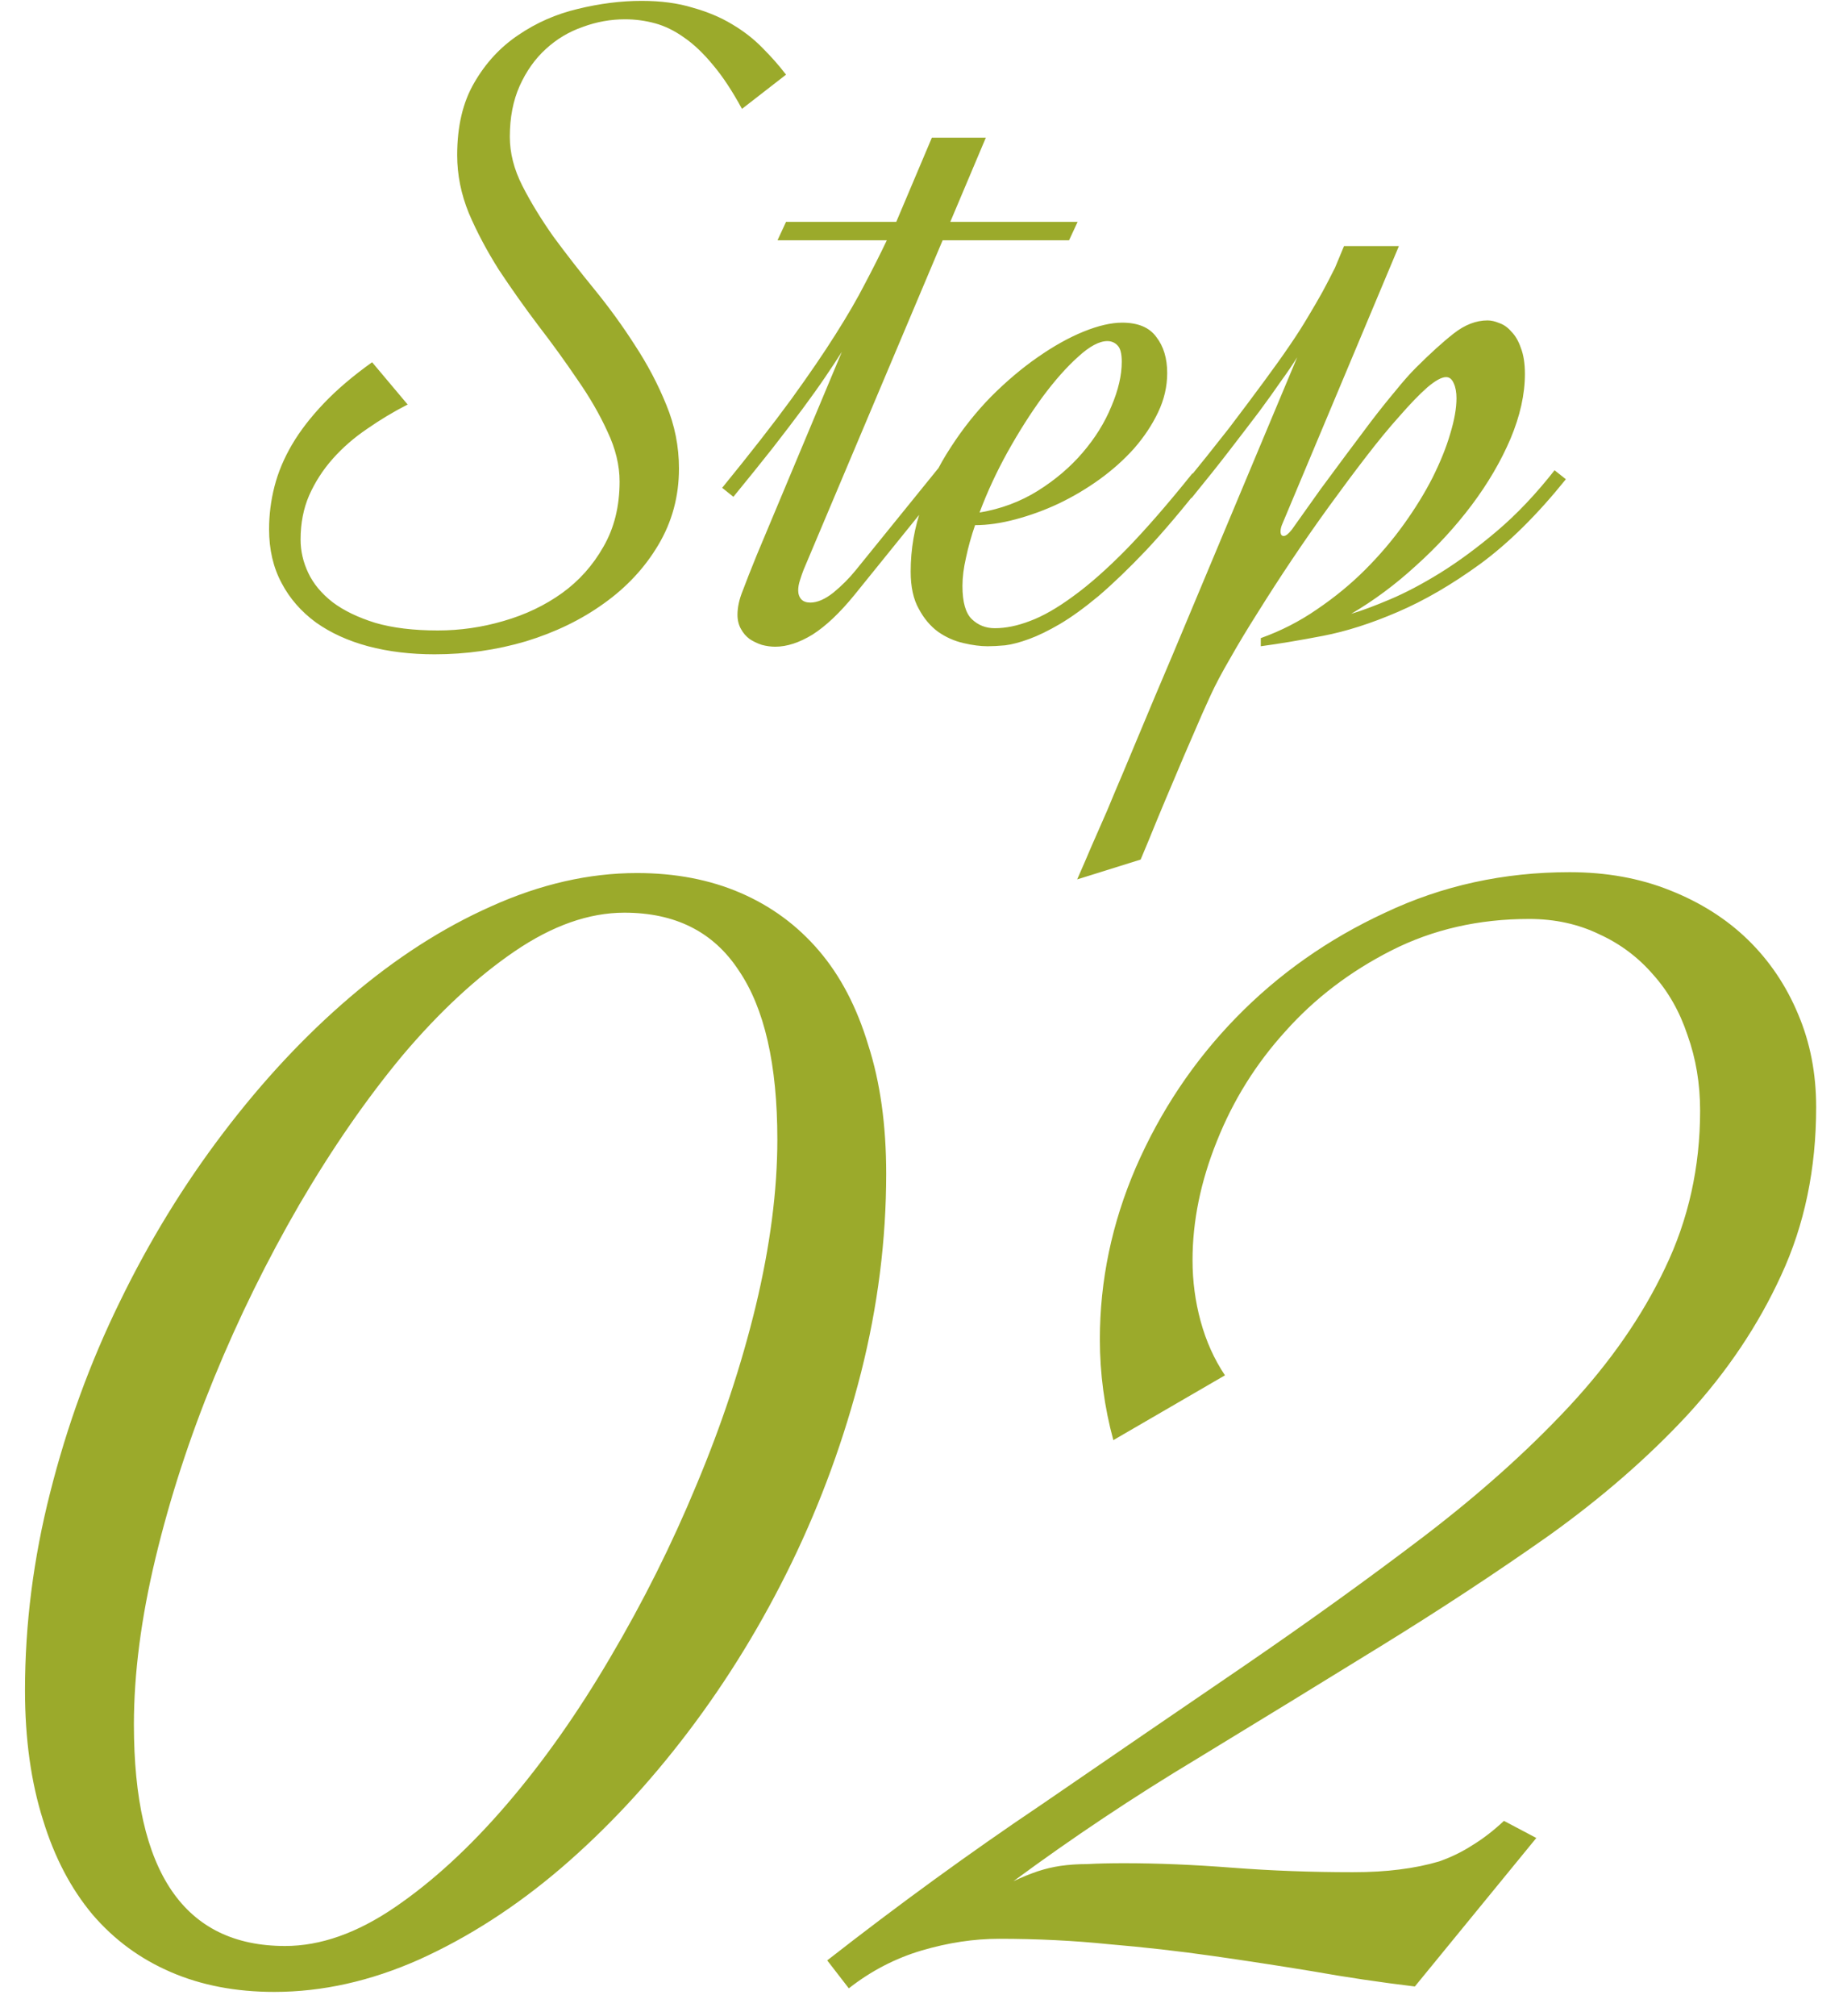
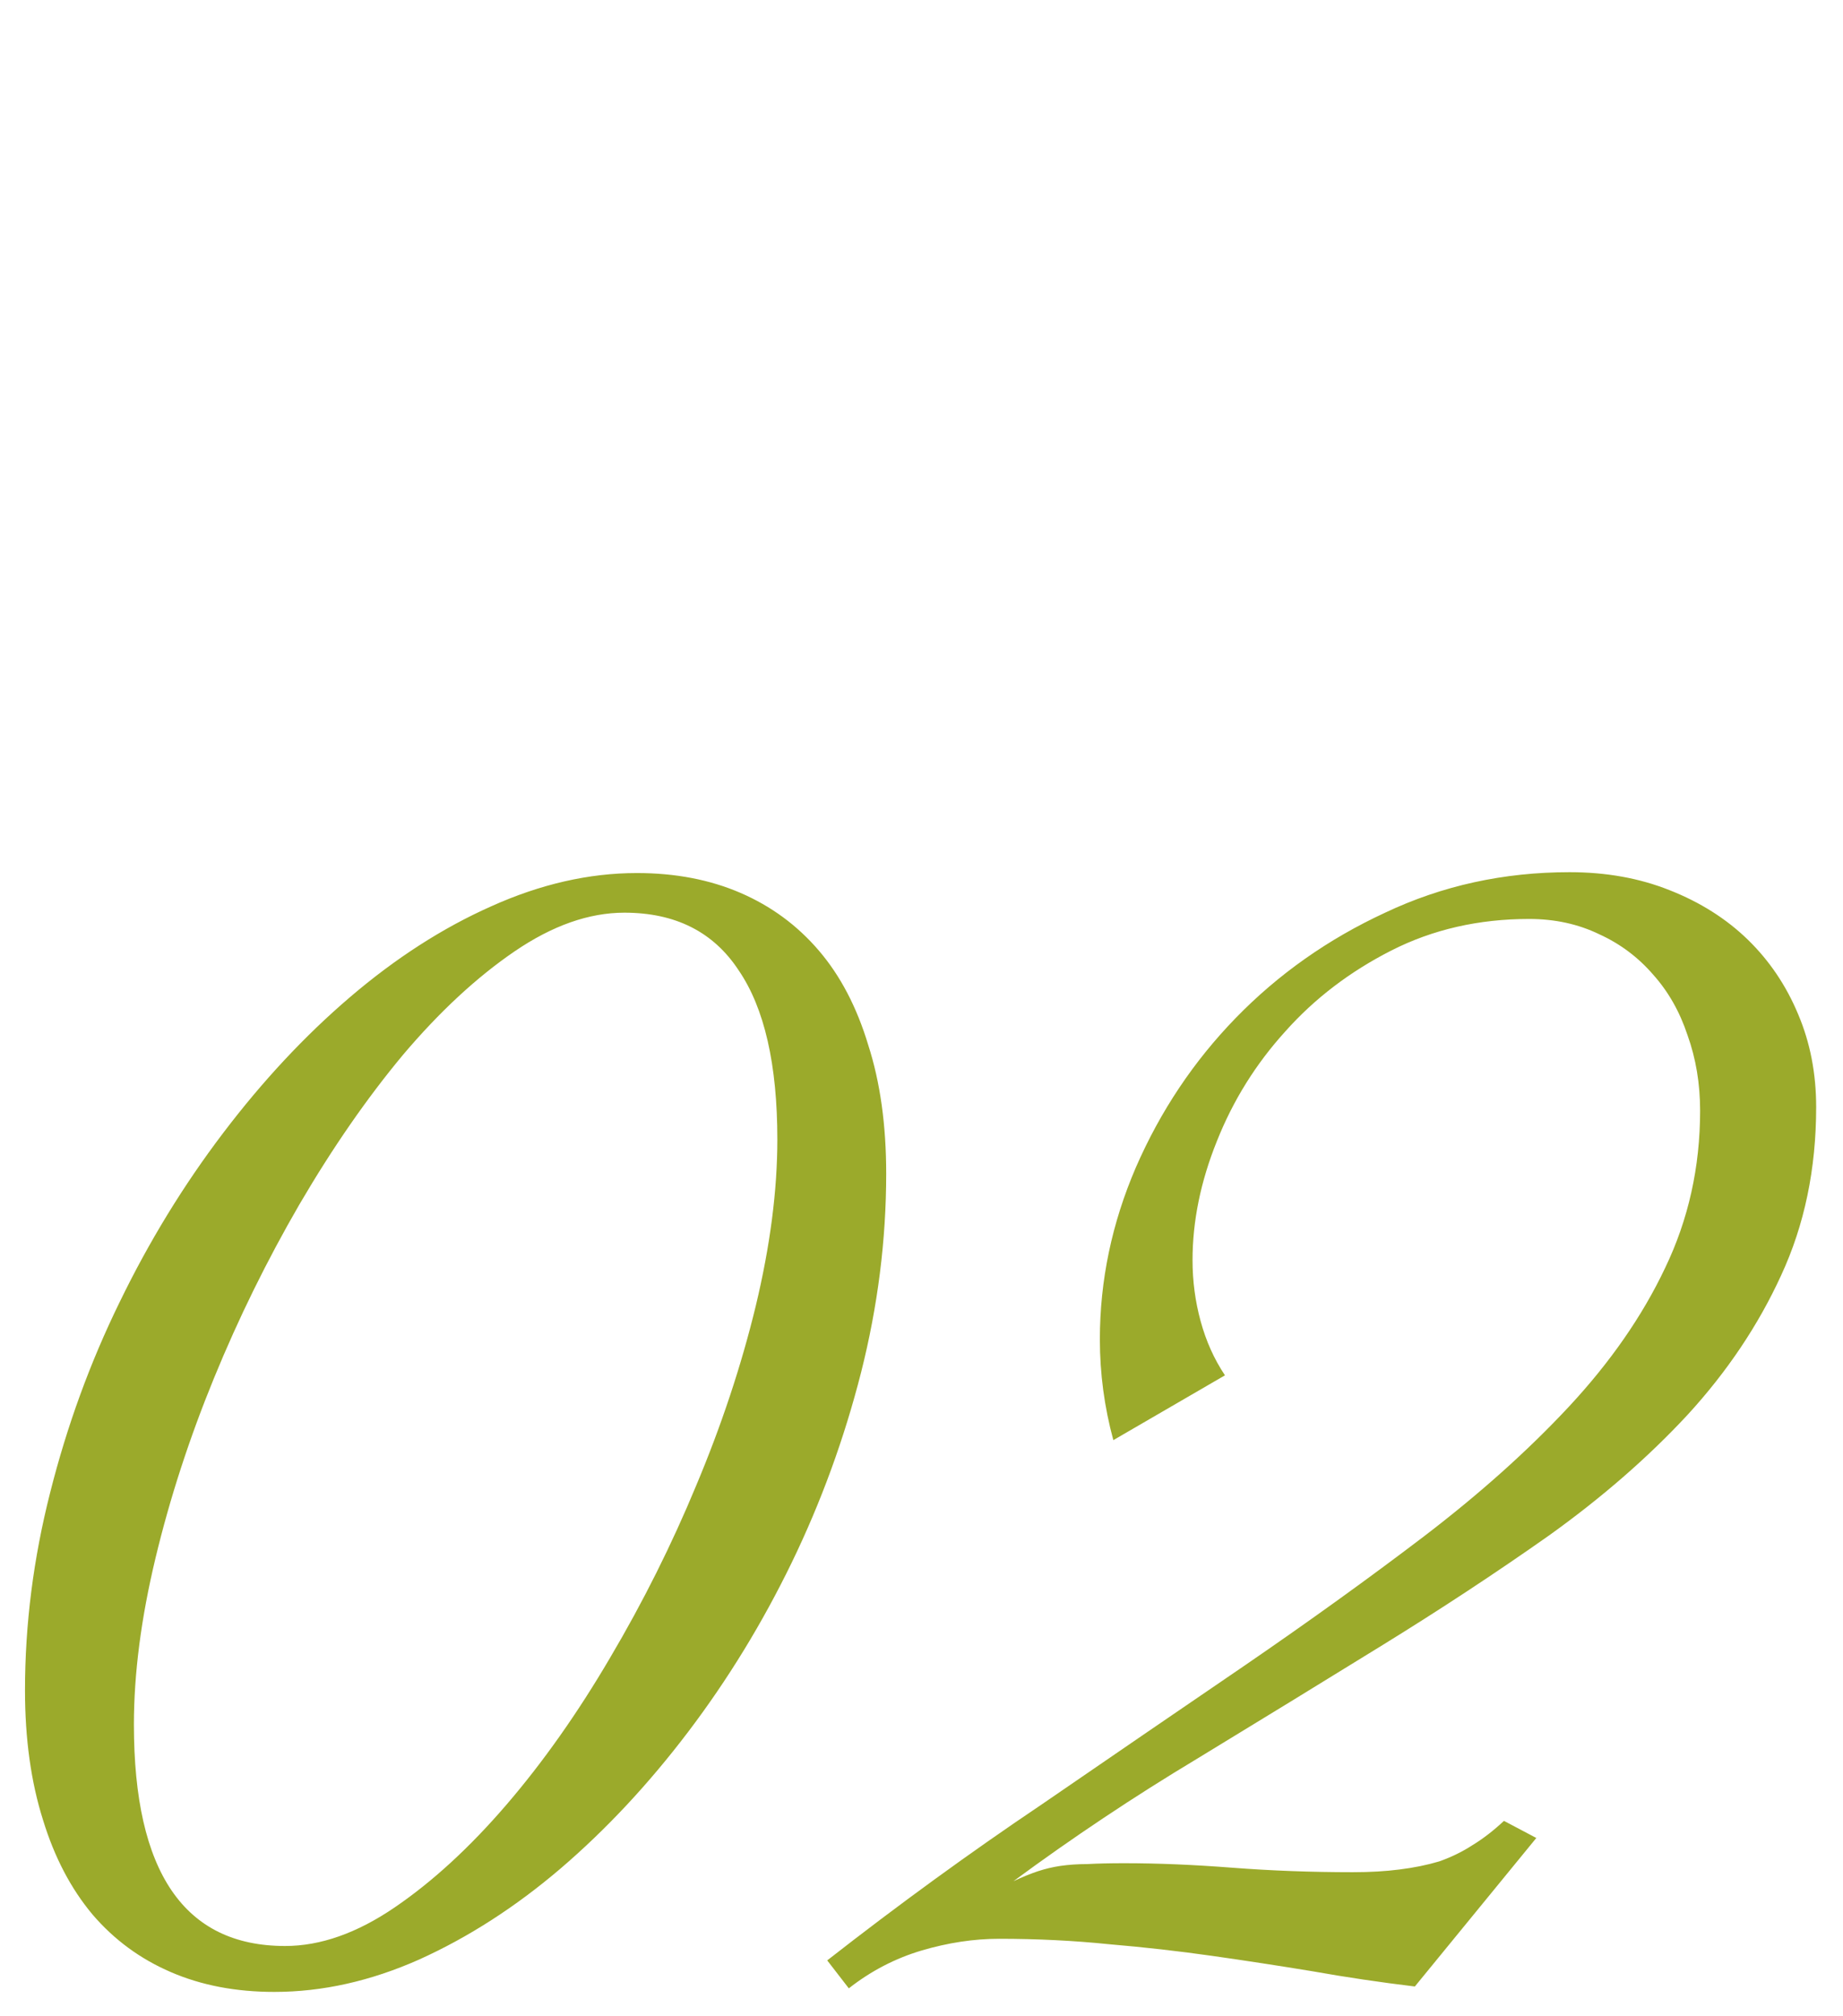
<svg xmlns="http://www.w3.org/2000/svg" width="32" height="35" viewBox="0 0 32 35" fill="none">
-   <path d="M12.883 1.89C12.716 1.582 12.55 1.33 12.383 1.132C12.216 0.929 12.05 0.77 11.883 0.655C11.716 0.535 11.547 0.452 11.375 0.405C11.203 0.358 11.029 0.335 10.852 0.335C10.602 0.335 10.357 0.379 10.117 0.468C9.878 0.551 9.664 0.679 9.477 0.851C9.289 1.022 9.138 1.236 9.023 1.491C8.909 1.746 8.852 2.041 8.852 2.374C8.852 2.655 8.924 2.939 9.07 3.226C9.216 3.512 9.396 3.806 9.609 4.108C9.828 4.405 10.065 4.71 10.32 5.022C10.575 5.335 10.81 5.658 11.023 5.991C11.242 6.325 11.425 6.671 11.57 7.03C11.716 7.384 11.789 7.752 11.789 8.132C11.789 8.616 11.669 9.059 11.43 9.46C11.195 9.856 10.88 10.194 10.484 10.476C10.094 10.757 9.643 10.976 9.133 11.132C8.622 11.283 8.094 11.358 7.547 11.358C7.13 11.358 6.745 11.312 6.391 11.218C6.042 11.124 5.74 10.986 5.484 10.804C5.229 10.616 5.031 10.39 4.891 10.124C4.745 9.853 4.672 9.541 4.672 9.187C4.672 8.937 4.703 8.689 4.766 8.444C4.828 8.2 4.93 7.957 5.07 7.718C5.211 7.478 5.396 7.239 5.625 6.999C5.854 6.759 6.133 6.522 6.461 6.288L7.078 7.022C6.833 7.147 6.599 7.288 6.375 7.444C6.151 7.595 5.953 7.767 5.781 7.96C5.609 8.153 5.471 8.366 5.367 8.601C5.268 8.83 5.219 9.085 5.219 9.366C5.219 9.564 5.263 9.757 5.352 9.944C5.44 10.132 5.581 10.301 5.773 10.452C5.966 10.598 6.214 10.718 6.516 10.812C6.818 10.9 7.18 10.944 7.602 10.944C7.987 10.944 8.367 10.89 8.742 10.78C9.122 10.671 9.461 10.509 9.758 10.296C10.055 10.082 10.294 9.814 10.477 9.491C10.664 9.168 10.758 8.791 10.758 8.358C10.758 8.077 10.688 7.788 10.547 7.491C10.412 7.194 10.237 6.892 10.023 6.585C9.815 6.278 9.589 5.965 9.344 5.647C9.104 5.33 8.878 5.009 8.664 4.687C8.456 4.358 8.281 4.03 8.141 3.702C8.005 3.369 7.938 3.033 7.938 2.694C7.938 2.194 8.036 1.775 8.234 1.437C8.432 1.093 8.688 0.817 9 0.608C9.312 0.395 9.656 0.244 10.031 0.155C10.412 0.062 10.781 0.015 11.141 0.015C11.474 0.015 11.768 0.054 12.023 0.132C12.284 0.205 12.513 0.301 12.711 0.421C12.914 0.541 13.091 0.679 13.242 0.835C13.393 0.986 13.529 1.14 13.648 1.296L12.883 1.89ZM16.5 3.851H18.711L18.562 4.171H16.367L13.953 9.89C13.932 9.942 13.912 10.002 13.891 10.069C13.87 10.132 13.859 10.192 13.859 10.249C13.859 10.312 13.878 10.364 13.914 10.405C13.95 10.442 14.003 10.46 14.07 10.46C14.19 10.46 14.323 10.403 14.469 10.288C14.615 10.168 14.745 10.038 14.859 9.897L16.289 8.132L16.484 8.288L14.836 10.327C14.581 10.64 14.338 10.869 14.109 11.015C13.88 11.155 13.664 11.226 13.461 11.226C13.383 11.226 13.305 11.215 13.227 11.194C13.148 11.168 13.078 11.134 13.016 11.093C12.953 11.046 12.904 10.989 12.867 10.921C12.825 10.848 12.805 10.765 12.805 10.671C12.805 10.541 12.836 10.4 12.898 10.249C12.956 10.093 13.037 9.887 13.141 9.632L14.617 6.108C14.534 6.239 14.438 6.384 14.328 6.546C14.219 6.707 14.088 6.89 13.938 7.093C13.787 7.296 13.612 7.525 13.414 7.78C13.216 8.03 12.99 8.312 12.734 8.624L12.539 8.468C13.023 7.874 13.422 7.364 13.734 6.937C14.047 6.504 14.305 6.127 14.508 5.804C14.716 5.476 14.885 5.184 15.016 4.929C15.151 4.673 15.279 4.421 15.398 4.171H13.5L13.648 3.851H15.562L16.18 2.39H17.117L16.5 3.851ZM17.273 10.905C17.461 10.905 17.664 10.864 17.883 10.78C18.107 10.697 18.357 10.554 18.633 10.351C18.914 10.148 19.224 9.874 19.562 9.53C19.901 9.181 20.281 8.744 20.703 8.218L20.898 8.374C20.539 8.832 20.208 9.223 19.906 9.546C19.604 9.864 19.328 10.129 19.078 10.343C18.828 10.551 18.602 10.715 18.398 10.835C18.201 10.95 18.023 11.036 17.867 11.093C17.711 11.15 17.573 11.187 17.453 11.202C17.333 11.213 17.232 11.218 17.148 11.218C17.023 11.218 16.883 11.2 16.727 11.163C16.57 11.127 16.424 11.062 16.289 10.968C16.154 10.869 16.042 10.736 15.953 10.569C15.859 10.403 15.812 10.187 15.812 9.921C15.812 9.53 15.878 9.153 16.008 8.788C16.133 8.424 16.299 8.082 16.508 7.765C16.716 7.442 16.951 7.147 17.211 6.882C17.477 6.616 17.745 6.39 18.016 6.202C18.292 6.009 18.557 5.861 18.812 5.757C19.068 5.653 19.292 5.601 19.484 5.601C19.76 5.601 19.958 5.684 20.078 5.851C20.203 6.012 20.266 6.22 20.266 6.476C20.266 6.71 20.213 6.937 20.109 7.155C20.005 7.374 19.867 7.582 19.695 7.78C19.523 7.973 19.323 8.153 19.094 8.319C18.87 8.481 18.633 8.621 18.383 8.741C18.138 8.856 17.888 8.947 17.633 9.015C17.383 9.082 17.148 9.116 16.93 9.116C16.862 9.314 16.81 9.502 16.773 9.679C16.732 9.856 16.711 10.02 16.711 10.171C16.711 10.452 16.766 10.645 16.875 10.749C16.984 10.853 17.117 10.905 17.273 10.905ZM19.227 5.921C19.086 5.921 18.917 6.012 18.719 6.194C18.521 6.371 18.315 6.603 18.102 6.89C17.893 7.176 17.69 7.496 17.492 7.851C17.299 8.2 17.138 8.549 17.008 8.897C17.378 8.835 17.713 8.71 18.016 8.522C18.323 8.33 18.583 8.108 18.797 7.858C19.016 7.603 19.182 7.335 19.297 7.054C19.417 6.772 19.477 6.515 19.477 6.28C19.477 6.14 19.453 6.046 19.406 5.999C19.359 5.947 19.299 5.921 19.227 5.921ZM27.188 8.319C26.693 8.934 26.198 9.424 25.703 9.788C25.208 10.148 24.729 10.426 24.266 10.624C23.807 10.822 23.375 10.96 22.969 11.038C22.562 11.116 22.203 11.176 21.891 11.218V11.077C22.24 10.952 22.565 10.786 22.867 10.577C23.174 10.369 23.453 10.14 23.703 9.89C23.953 9.64 24.177 9.377 24.375 9.101C24.573 8.825 24.74 8.554 24.875 8.288C25.01 8.017 25.112 7.765 25.18 7.53C25.253 7.291 25.289 7.085 25.289 6.913C25.289 6.809 25.273 6.723 25.242 6.655C25.211 6.582 25.167 6.546 25.109 6.546C25.031 6.546 24.922 6.606 24.781 6.726C24.646 6.845 24.487 7.009 24.305 7.218C24.122 7.421 23.927 7.658 23.719 7.929C23.51 8.2 23.297 8.486 23.078 8.788C22.859 9.09 22.643 9.4 22.43 9.718C22.221 10.03 22.026 10.332 21.844 10.624C21.662 10.911 21.5 11.179 21.359 11.429C21.213 11.679 21.102 11.89 21.023 12.062C20.924 12.275 20.823 12.504 20.719 12.749C20.609 12.999 20.503 13.249 20.398 13.499C20.289 13.754 20.185 14.002 20.086 14.241C19.987 14.486 19.893 14.713 19.805 14.921L18.703 15.265C18.781 15.088 18.865 14.895 18.953 14.687C19.042 14.483 19.133 14.275 19.227 14.062C19.315 13.848 19.406 13.632 19.5 13.413C19.588 13.2 19.674 12.994 19.758 12.796C19.951 12.332 20.146 11.869 20.344 11.405L22.523 6.202C22.445 6.327 22.352 6.465 22.242 6.616C22.138 6.767 22.013 6.942 21.867 7.14C21.721 7.332 21.552 7.554 21.359 7.804C21.167 8.054 20.943 8.335 20.688 8.647L20.492 8.491C20.815 8.095 21.096 7.744 21.336 7.437C21.57 7.129 21.773 6.858 21.945 6.624C22.122 6.384 22.271 6.176 22.391 5.999C22.516 5.817 22.622 5.65 22.711 5.499C22.805 5.343 22.888 5.2 22.961 5.069C23.034 4.934 23.107 4.793 23.18 4.647L23.336 4.272H24.289L22.266 9.093C22.245 9.14 22.234 9.184 22.234 9.226C22.234 9.278 22.253 9.304 22.289 9.304C22.326 9.304 22.372 9.267 22.43 9.194C22.456 9.158 22.513 9.077 22.602 8.952C22.695 8.822 22.805 8.668 22.93 8.491C23.06 8.314 23.201 8.124 23.352 7.921C23.503 7.718 23.651 7.52 23.797 7.327C23.948 7.129 24.091 6.95 24.227 6.788C24.362 6.621 24.479 6.489 24.578 6.39C24.828 6.14 25.049 5.939 25.242 5.788C25.435 5.637 25.63 5.562 25.828 5.562C25.891 5.562 25.958 5.577 26.031 5.608C26.109 5.634 26.18 5.684 26.242 5.757C26.31 5.825 26.365 5.918 26.406 6.038C26.453 6.158 26.477 6.309 26.477 6.491C26.477 6.845 26.393 7.22 26.227 7.616C26.06 8.007 25.836 8.39 25.555 8.765C25.273 9.14 24.951 9.491 24.586 9.819C24.227 10.148 23.852 10.426 23.461 10.655C23.638 10.603 23.862 10.52 24.133 10.405C24.404 10.291 24.695 10.137 25.008 9.944C25.326 9.746 25.654 9.504 25.992 9.218C26.336 8.926 26.669 8.575 26.992 8.163L27.188 8.319Z" fill="#9BAA2B" />
  <path d="M4.763 34.577C4.096 34.577 3.497 34.463 2.966 34.233C2.434 34.004 1.981 33.671 1.606 33.233C1.231 32.785 0.945 32.239 0.747 31.593C0.539 30.936 0.434 30.186 0.434 29.343C0.434 28.197 0.58 27.051 0.872 25.905C1.164 24.749 1.565 23.65 2.075 22.608C2.585 21.556 3.184 20.577 3.872 19.671C4.559 18.765 5.294 17.978 6.075 17.311C6.867 16.634 7.684 16.108 8.528 15.733C9.382 15.348 10.226 15.155 11.059 15.155C11.726 15.155 12.325 15.27 12.856 15.499C13.387 15.728 13.841 16.061 14.216 16.499C14.591 16.936 14.877 17.483 15.075 18.14C15.283 18.785 15.387 19.53 15.387 20.374C15.387 21.52 15.242 22.671 14.95 23.827C14.658 24.973 14.257 26.072 13.747 27.124C13.236 28.176 12.637 29.155 11.95 30.061C11.262 30.968 10.523 31.759 9.731 32.437C8.95 33.103 8.132 33.629 7.278 34.015C6.434 34.39 5.596 34.577 4.763 34.577ZM4.95 33.78C5.565 33.78 6.2 33.556 6.856 33.108C7.513 32.66 8.158 32.067 8.794 31.327C9.429 30.588 10.028 29.739 10.591 28.78C11.164 27.811 11.664 26.811 12.091 25.78C12.528 24.739 12.872 23.702 13.122 22.671C13.372 21.629 13.497 20.666 13.497 19.78C13.497 18.478 13.273 17.499 12.825 16.843C12.387 16.176 11.726 15.843 10.841 15.843C10.226 15.843 9.591 16.067 8.934 16.515C8.278 16.963 7.632 17.561 6.997 18.311C6.372 19.061 5.773 19.926 5.2 20.905C4.638 21.874 4.143 22.879 3.716 23.921C3.289 24.963 2.95 26.004 2.7 27.046C2.45 28.088 2.325 29.051 2.325 29.936C2.325 32.499 3.2 33.78 4.95 33.78ZM19.331 24.999C19.175 24.426 19.097 23.843 19.097 23.249C19.097 22.228 19.305 21.233 19.722 20.265C20.149 19.285 20.727 18.421 21.456 17.671C22.196 16.91 23.06 16.301 24.05 15.843C25.04 15.374 26.107 15.14 27.253 15.14C27.889 15.14 28.467 15.244 28.988 15.452C29.519 15.661 29.972 15.947 30.347 16.311C30.722 16.676 31.014 17.108 31.222 17.608C31.43 18.098 31.534 18.634 31.534 19.218C31.534 20.291 31.331 21.265 30.925 22.14C30.529 23.004 29.988 23.811 29.3 24.561C28.613 25.301 27.81 25.999 26.894 26.655C25.977 27.301 25.003 27.942 23.972 28.577C22.941 29.213 21.878 29.864 20.784 30.53C19.691 31.186 18.628 31.895 17.597 32.655C17.753 32.582 17.894 32.525 18.019 32.483C18.144 32.442 18.274 32.41 18.409 32.39C18.555 32.369 18.712 32.358 18.878 32.358C19.055 32.348 19.269 32.343 19.519 32.343C20.102 32.343 20.727 32.369 21.394 32.421C22.071 32.473 22.769 32.499 23.488 32.499C23.79 32.499 24.06 32.483 24.3 32.452C24.55 32.421 24.779 32.374 24.988 32.312C25.196 32.239 25.389 32.145 25.566 32.03C25.753 31.916 25.935 31.775 26.113 31.608L26.675 31.905L24.566 34.483C23.962 34.41 23.368 34.322 22.784 34.218C22.212 34.124 21.633 34.035 21.05 33.952C20.467 33.869 19.868 33.801 19.253 33.749C18.649 33.687 18.014 33.655 17.347 33.655C16.909 33.655 16.462 33.723 16.003 33.858C15.545 33.994 15.123 34.213 14.738 34.515L14.363 34.03C15.602 33.062 16.842 32.16 18.081 31.327C19.31 30.483 20.482 29.681 21.597 28.921C22.722 28.15 23.764 27.4 24.722 26.671C25.691 25.931 26.529 25.181 27.238 24.421C27.956 23.65 28.514 22.848 28.909 22.015C29.316 21.171 29.519 20.259 29.519 19.28C29.519 18.811 29.446 18.374 29.3 17.968C29.165 17.561 28.967 17.213 28.706 16.921C28.446 16.619 28.133 16.384 27.769 16.218C27.404 16.041 26.998 15.952 26.55 15.952C25.675 15.952 24.878 16.134 24.159 16.499C23.441 16.864 22.826 17.332 22.316 17.905C21.805 18.468 21.409 19.103 21.128 19.811C20.847 20.509 20.706 21.197 20.706 21.874C20.706 22.239 20.753 22.593 20.847 22.936C20.941 23.28 21.081 23.593 21.269 23.874L19.331 24.999Z" fill="#9BAA2B" />
</svg>